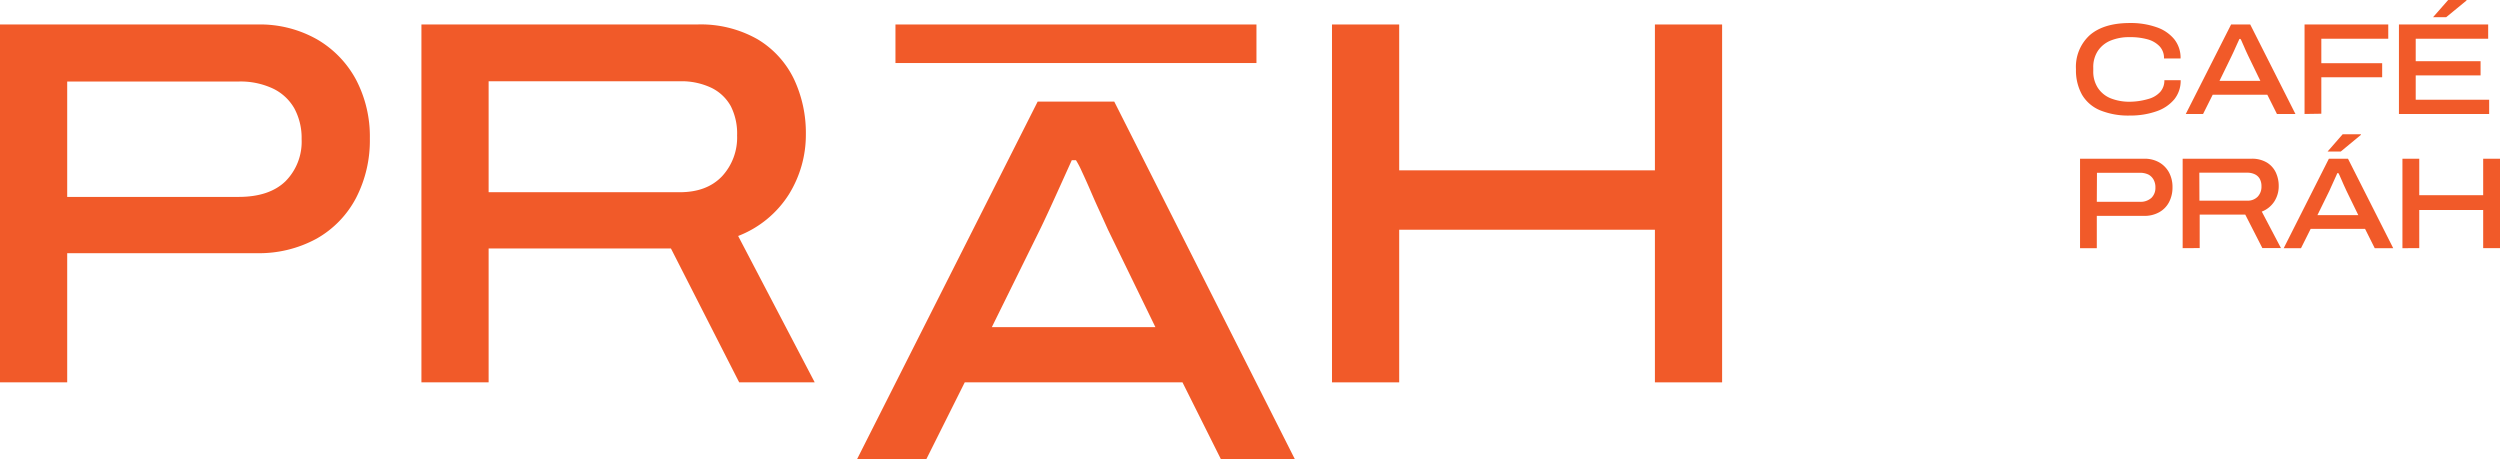
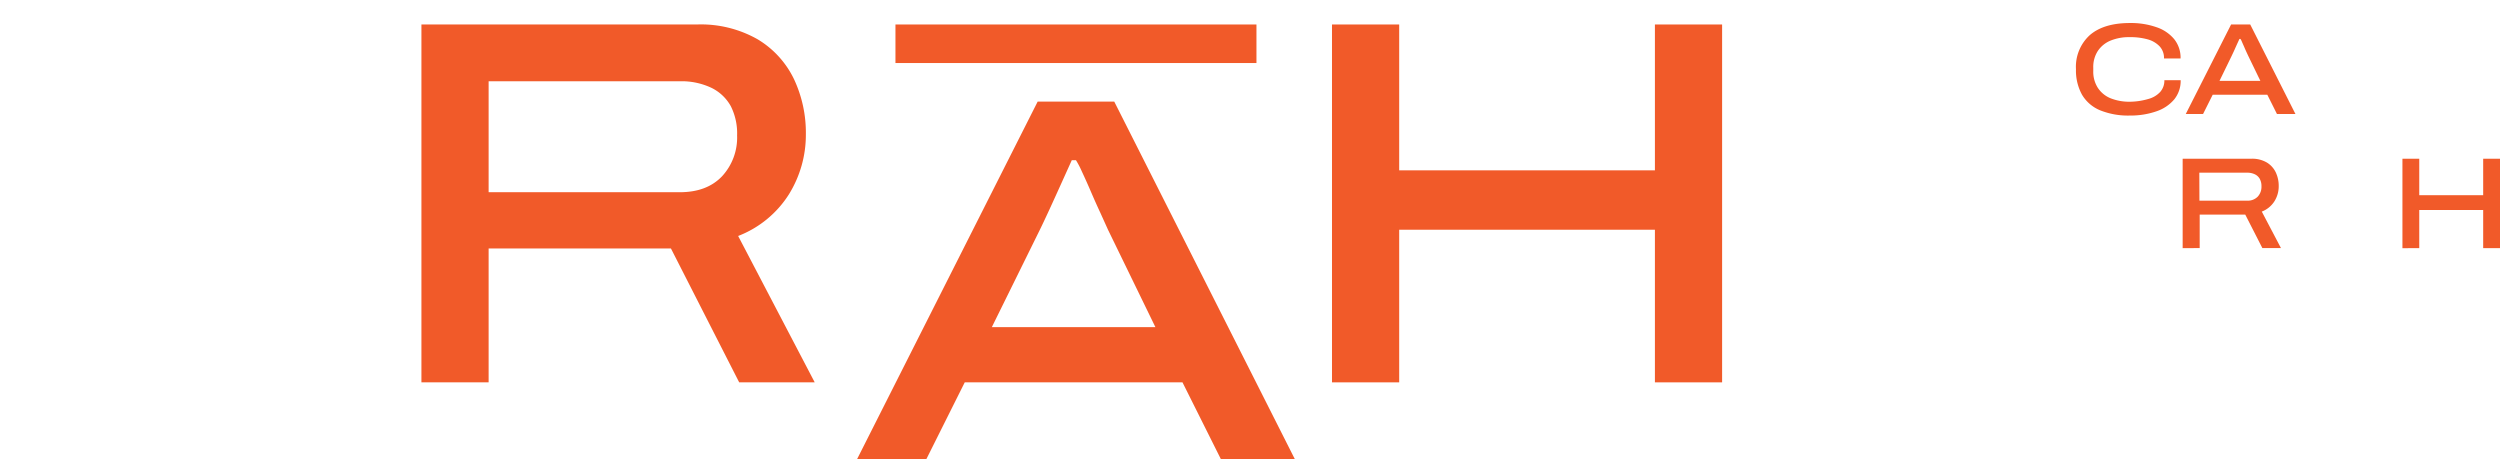
<svg xmlns="http://www.w3.org/2000/svg" xmlns:ns1="http://sodipodi.sourceforge.net/DTD/sodipodi-0.dtd" xmlns:ns2="http://www.inkscape.org/namespaces/inkscape" id="Logo" viewBox="0 0 479.92 88.2" version="1.1" ns1:docname="prah_logo_2022_oranzova.svg" width="479.92" height="88.2" ns2:version="1.0.2 (e86c870879, 2021-01-15, custom)">
  <ns1:namedview pagecolor="#ffffff" bordercolor="#666666" borderopacity="1" objecttolerance="10" gridtolerance="10" guidetolerance="10" ns2:pageopacity="0" ns2:pageshadow="2" ns2:window-width="1920" ns2:window-height="1137" id="namedview33" showgrid="false" fit-margin-top="0" fit-margin-left="0" fit-margin-right="0" fit-margin-bottom="0" ns2:zoom="2.1074969" ns2:cx="220.79633" ns2:cy="-29.635623" ns2:window-x="1912" ns2:window-y="-8" ns2:window-maximized="1" ns2:current-layer="Logo" ns2:document-rotation="0" />
  <defs id="defs4">
    <style id="style2">.cls-1{fill:#eb5b25;}</style>
  </defs>
-   <path class="cls-1" d="M 0,73.4 V 4.7 H 49.4 A 22.21,22.21 0 0 1 60.85,7.55 19.74,19.74 0 0 1 68.35,15.3 23.46,23.46 0 0 1 71,26.6 24,24 0 0 1 68.35,38 19.22,19.22 0 0 1 60.8,45.8 23,23 0 0 1 49.2,48.6 H 12.9 V 73.4 Z M 12.9,37.8 h 32.9 q 5.9,0 9,-3 A 10.77,10.77 0 0 0 57.9,26.7 11.92,11.92 0 0 0 56.5,20.8 9.38,9.38 0 0 0 52.4,17 14.65,14.65 0 0 0 45.8,15.65 H 12.9 Z" id="path6" style="fill:#f15a29;fill-opacity:1" />
  <path class="cls-1" d="M 80.9,73.4 V 4.7 h 52.9 a 22,22 0 0 1 11.65,2.85 18,18 0 0 1 6.95,7.6 24.19,24.19 0 0 1 2.3,10.65 21.66,21.66 0 0 1 -3.25,11.5 20.07,20.07 0 0 1 -9.75,8 l 14.7,28.1 H 141.9 L 128.8,47.7 h -35 V 73.4 Z M 93.8,36.9 h 36.7 q 5.19,0 8.1,-3.05 a 10.94,10.94 0 0 0 2.9,-7.85 11.62,11.62 0 0 0 -1.2,-5.6 8.49,8.49 0 0 0 -3.75,-3.55 13.35,13.35 0 0 0 -6,-1.25 H 93.8 Z" id="path8" style="fill:#f15a29;fill-opacity:1" />
  <path class="cls-1" d="M 255.7,73.4 V 4.7 h 12.9 v 28 h 49.09 v -28 h 12.9 v 68.7 h -12.9 V 44.1 H 268.6 v 29.3 z" id="path10" style="fill:#f15a29;fill-opacity:1" />
  <path class="cls-1" d="m 164.5,88.2 34.7,-68.7 h 14.7 l 34.7,68.7 H 234.4 L 227,73.4 h -41.8 l -7.4,14.8 z m 25.9,-25.4 h 31.4 L 212.7,44.1 211.3,41 c -0.64,-1.37 -1.27,-2.78 -1.9,-4.25 -0.63,-1.47 -1.22,-2.77 -1.75,-3.9 a 16.72,16.72 0 0 0 -1.1,-2.1 h -0.8 l -2.1,4.65 q -1.2,2.66 -2.3,5.05 c -0.74,1.6 -1.34,2.87 -1.8,3.8 z" id="path12" style="fill:#f15a29;fill-opacity:1" />
  <rect class="cls-1" x="171.9" y="4.7" width="69.3" height="7.4" id="rect14" style="fill:#f15a29;fill-opacity:1" />
  <path class="cls-1" d="m 408.92,22.18 a 14.33,14.33 0 0 1 -5.75,-1 7.23,7.23 0 0 1 -3.49,-3 9.55,9.55 0 0 1 -1.16,-4.88 8.22,8.22 0 0 1 2.67,-6.57 q 2.69,-2.31 7.68,-2.31 a 14.83,14.83 0 0 1 5.07,0.79 7.52,7.52 0 0 1 3.43,2.3 5.68,5.68 0 0 1 1.23,3.71 h -3.18 a 3.27,3.27 0 0 0 -0.82,-2.3 5,5 0 0 0 -2.3,-1.36 12.45,12.45 0 0 0 -3.48,-0.43 9.33,9.33 0 0 0 -3.65,0.66 5.41,5.41 0 0 0 -2.46,2 5.63,5.63 0 0 0 -0.87,3.2 v 0.63 a 5.71,5.71 0 0 0 0.89,3.26 5.32,5.32 0 0 0 2.47,2 9.76,9.76 0 0 0 3.69,0.65 13,13 0 0 0 3.51,-0.53 4.75,4.75 0 0 0 2.28,-1.34 3.28,3.28 0 0 0 0.81,-2.26 h 3.13 a 5.67,5.67 0 0 1 -1.22,3.66 7.64,7.64 0 0 1 -3.41,2.3 15,15 0 0 1 -5.07,0.82 z" id="path16" style="fill:#f15a29;fill-opacity:1" />
  <path class="cls-1" d="M 419.6,21.88 428.3,4.7 h 3.67 l 8.68,17.18 h -3.55 l -1.85,-3.7 h -10.48 l -1.85,3.7 z m 6.47,-6.35 h 7.85 l -2.27,-4.68 C 431.56,10.67 431.44,10.4 431.28,10.06 431.12,9.72 430.97,9.37 430.81,9 430.65,8.63 430.5,8.31 430.37,8 A 3.78,3.78 0 0 0 430.1,7.47 h -0.2 l -0.53,1.16 -0.57,1.27 -0.45,0.95 z" id="path18" style="fill:#f15a29;fill-opacity:1" />
-   <path class="cls-1" d="M 442.4,21.88 V 4.7 h 16.07 v 2.73 h -12.85 v 4.7 h 11.68 v 2.7 h -11.68 v 7 z" id="path20" style="fill:#f15a29;fill-opacity:1" />
-   <path class="cls-1" d="M 460.52,21.88 V 4.7 h 17.13 v 2.73 h -13.91 v 4.32 h 12.45 v 2.72 h -12.45 v 4.68 h 14.1 v 2.73 z M 467.07,3.3 469.97,0 h 3.52 v 0.1 l -3.9,3.2 z" id="path22" style="fill:#f15a29;fill-opacity:1" />
-   <path class="cls-1" d="M 399.3,47.64 V 30.47 h 12.35 a 5.59,5.59 0 0 1 2.86,0.71 4.94,4.94 0 0 1 1.88,1.94 5.87,5.87 0 0 1 0.66,2.82 6.06,6.06 0 0 1 -0.66,2.86 4.71,4.71 0 0 1 -1.89,1.94 5.71,5.71 0 0 1 -2.9,0.7 h -9.08 v 6.2 z m 3.22,-8.9 h 8.23 a 3.12,3.12 0 0 0 2.25,-0.75 2.66,2.66 0 0 0 0.77,-2 3,3 0 0 0 -0.34,-1.48 2.46,2.46 0 0 0 -1,-1 3.73,3.73 0 0 0 -1.65,-0.34 h -8.23 z" id="path24" style="fill:#f15a29;fill-opacity:1" />
  <path class="cls-1" d="M 419,47.64 V 30.47 h 13.22 a 5.5,5.5 0 0 1 2.91,0.71 4.48,4.48 0 0 1 1.74,1.9 6.07,6.07 0 0 1 0.57,2.66 5.4,5.4 0 0 1 -0.81,2.88 5,5 0 0 1 -2.44,2 l 3.68,7 h -3.57 l -3.28,-6.42 h -8.75 v 6.42 z m 3.22,-9.12 h 9.18 a 2.65,2.65 0 0 0 2,-0.76 2.76,2.76 0 0 0 0.73,-2 2.91,2.91 0 0 0 -0.32,-1.41 2.14,2.14 0 0 0 -0.93,-0.88 3.32,3.32 0 0 0 -1.5,-0.32 h -9.18 z" id="path26" style="fill:#f15a29;fill-opacity:1" />
-   <path class="cls-1" d="m 438.4,47.64 8.67,-17.17 h 3.67 l 8.68,17.17 h -3.55 l -1.85,-3.7 h -10.45 l -1.85,3.7 z m 6.47,-6.34 h 7.85 l -2.28,-4.68 c -0.08,-0.18 -0.2,-0.45 -0.36,-0.79 -0.16,-0.34 -0.31,-0.69 -0.47,-1.06 -0.16,-0.37 -0.31,-0.69 -0.44,-1 a 5.47,5.47 0 0 0 -0.27,-0.53 h -0.21 c -0.14,0.33 -0.32,0.72 -0.52,1.16 l -0.57,1.26 -0.45,1 z m 1.95,-12.21 2.9,-3.32 h 3.5 v 0.12 l -3.87,3.2 z" id="path28" style="fill:#f15a29;fill-opacity:1" />
  <path class="cls-1" d="M 461.19,47.64 V 30.47 h 3.23 v 7 h 12.27 v -7 h 3.23 v 17.17 h -3.23 v -7.32 h -12.27 v 7.32 z" id="path30" style="fill:#f15a29;fill-opacity:1" />
</svg>